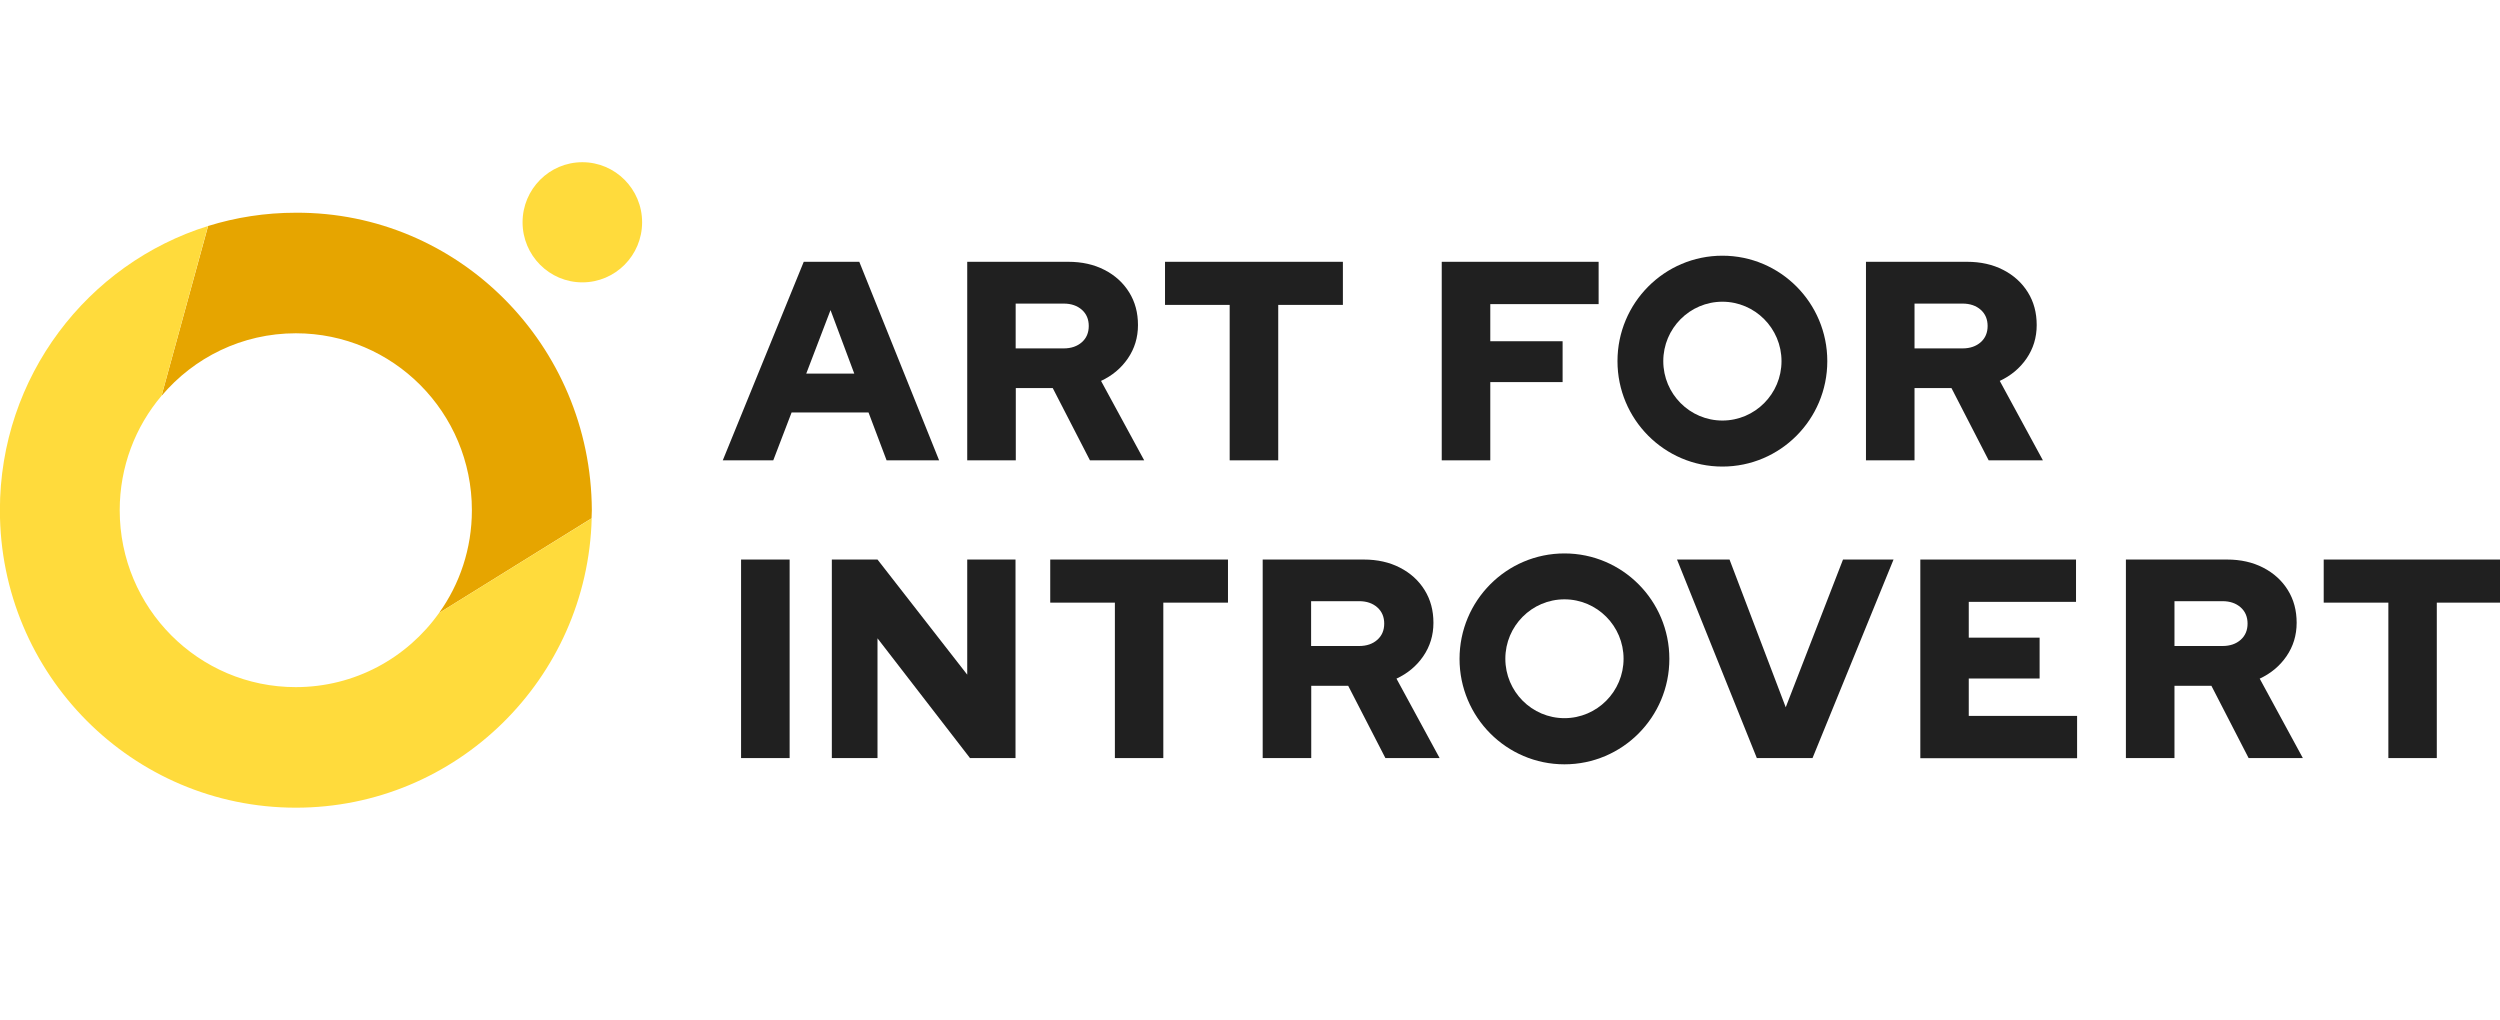
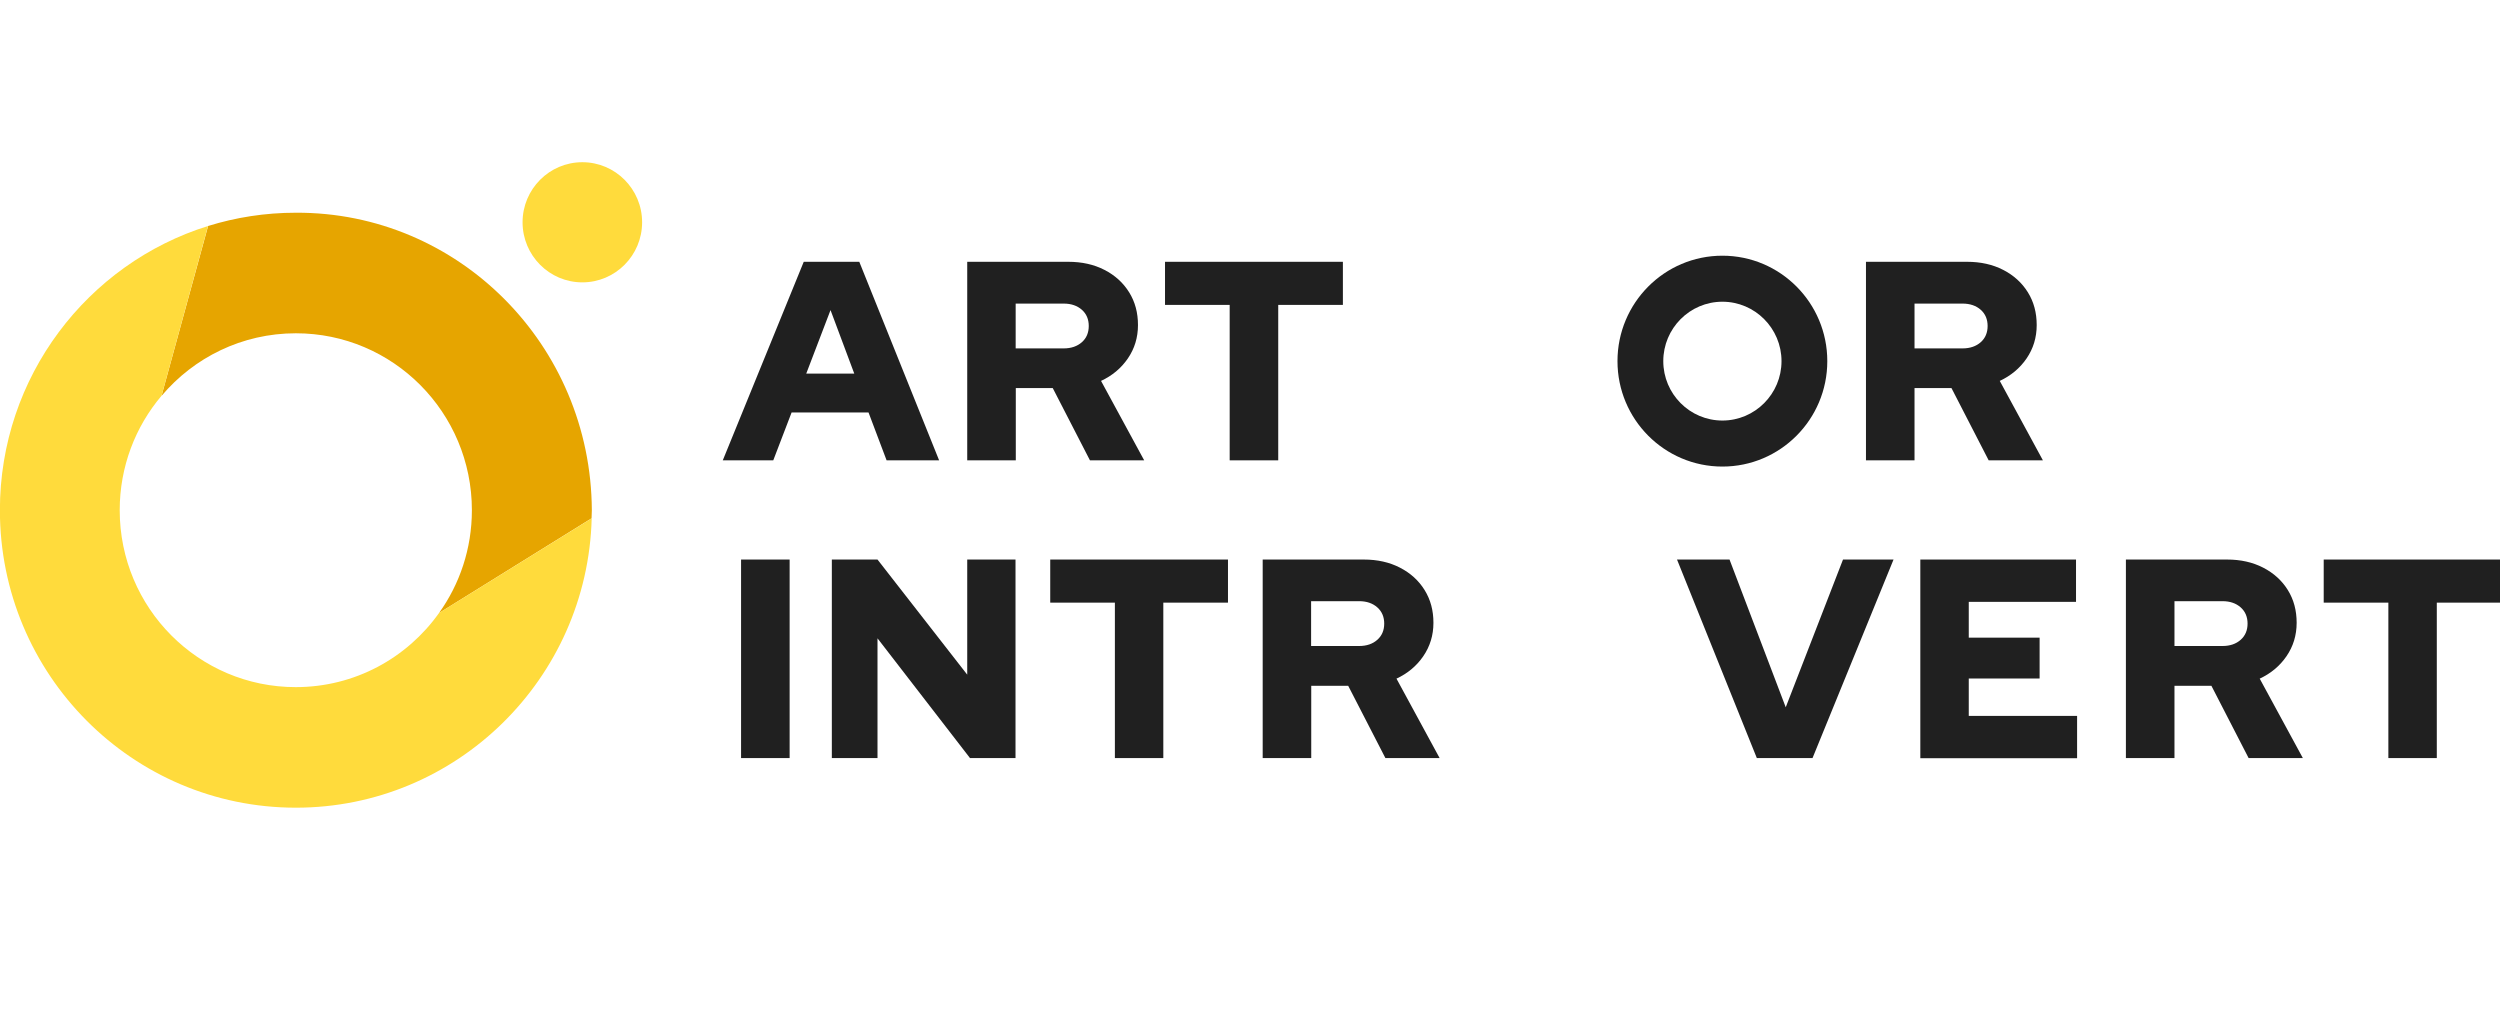
<svg xmlns="http://www.w3.org/2000/svg" width="147" height="60" viewBox="0 0 147 60" fill="none">
  <g clip-path="url(#clip0_44_2652)">
    <path d="M42.496 27.076L47.26 15.394H50.526L55.22 27.068H52.132L51.069 24.253H46.546L45.468 27.068H42.496V27.076ZM47.407 21.968H50.231L48.835 18.233L47.407 21.968Z" fill="#202020" />
    <path d="M56.873 27.076V15.394H62.817C63.616 15.394 64.322 15.55 64.943 15.87C65.564 16.189 66.044 16.626 66.394 17.188C66.743 17.749 66.913 18.389 66.913 19.114C66.913 19.847 66.712 20.502 66.316 21.079C65.92 21.656 65.393 22.093 64.741 22.397L67.278 27.068H64.089L61.901 22.818H59.729V27.068H56.873V27.076ZM59.721 20.486H62.545C62.987 20.486 63.344 20.361 63.616 20.12C63.888 19.878 64.019 19.558 64.019 19.168C64.019 18.779 63.888 18.459 63.616 18.217C63.344 17.975 62.987 17.851 62.545 17.851H59.721V20.486Z" fill="#202020" />
-     <path d="M84.774 27.076V15.394H93.999V17.882H87.629V20.065H91.881V22.467H87.629V27.068H84.774V27.076Z" fill="#202020" />
    <path d="M109.719 27.076V15.394H115.662C116.461 15.394 117.167 15.55 117.788 15.87C118.408 16.189 118.889 16.626 119.239 17.188C119.588 17.749 119.758 18.389 119.758 19.114C119.758 19.847 119.557 20.502 119.161 21.079C118.765 21.656 118.238 22.093 117.586 22.397L120.123 27.068H116.934L114.746 22.818H112.574V27.068H109.719V27.076ZM112.574 20.486H115.398C115.84 20.486 116.197 20.361 116.469 20.12C116.74 19.878 116.872 19.558 116.872 19.168C116.872 18.779 116.74 18.459 116.469 18.217C116.197 17.975 115.84 17.851 115.398 17.851H112.574V20.486Z" fill="#202020" />
    <path d="M101.277 17.741C103.193 17.741 104.753 19.309 104.753 21.235C104.753 23.161 103.193 24.728 101.277 24.728C99.36 24.728 97.801 23.161 97.801 21.235C97.801 19.309 99.36 17.741 101.277 17.741ZM101.277 15.035C97.871 15.035 95.108 17.811 95.108 21.235C95.108 24.658 97.871 27.434 101.277 27.434C104.683 27.434 107.445 24.658 107.445 21.235C107.445 17.811 104.683 15.035 101.277 15.035Z" fill="#202020" />
    <path d="M43.575 44.575V32.901H46.43V44.575H43.575Z" fill="#202020" />
    <path d="M48.912 44.575V32.901H51.597L56.873 39.67V32.901H59.712V44.575H57.036L51.597 37.533V44.575H48.912Z" fill="#202020" />
    <path d="M65.555 44.575V35.435H61.754V32.901H72.205V35.435H68.403V44.575H65.555Z" fill="#202020" />
    <path d="M74.246 44.575V32.901H80.189C80.988 32.901 81.694 33.057 82.315 33.377C82.936 33.696 83.417 34.133 83.766 34.694C84.115 35.256 84.286 35.895 84.286 36.621C84.286 37.354 84.084 38.009 83.688 38.586C83.293 39.163 82.765 39.6 82.113 39.904L84.65 44.575H81.462L79.274 40.325H77.101V44.575H74.246ZM77.093 37.985H79.918C80.36 37.985 80.717 37.861 80.988 37.619C81.26 37.377 81.392 37.057 81.392 36.667C81.392 36.278 81.26 35.958 80.988 35.716C80.717 35.474 80.36 35.349 79.918 35.349H77.093V37.985Z" fill="#202020" />
    <path d="M103.302 44.575L98.608 32.901H101.696L105.001 41.588L108.369 32.901H111.34L106.576 44.575H103.302Z" fill="#202020" />
    <path d="M112.915 44.575V32.901H122.07V35.389H115.763V37.494H119.929V39.896H115.763V42.095H122.133V44.583H112.915V44.575Z" fill="#202020" />
    <path d="M125.003 44.575V32.901H130.947C131.746 32.901 132.452 33.057 133.073 33.377C133.693 33.696 134.174 34.133 134.524 34.694C134.873 35.256 135.043 35.895 135.043 36.621C135.043 37.354 134.842 38.009 134.446 38.586C134.05 39.163 133.523 39.6 132.871 39.904L135.408 44.575H132.219L130.031 40.325H127.859V44.575H125.003ZM127.859 37.985H130.683C131.125 37.985 131.482 37.861 131.754 37.619C132.025 37.377 132.157 37.057 132.157 36.667C132.157 36.278 132.025 35.958 131.754 35.716C131.482 35.474 131.125 35.349 130.683 35.349H127.859V37.985Z" fill="#202020" />
    <path d="M140.436 44.575V35.435H136.634V32.901H147.085V35.435H143.284V44.575H140.436Z" fill="#202020" />
-     <path d="M91.99 35.241C93.906 35.241 95.466 36.808 95.466 38.734C95.466 40.66 93.906 42.228 91.99 42.228C90.073 42.228 88.514 40.66 88.514 38.734C88.514 36.808 90.073 35.241 91.99 35.241ZM91.99 32.542C88.583 32.542 85.821 35.319 85.821 38.742C85.821 42.166 88.583 44.942 91.99 44.942C95.396 44.942 98.158 42.166 98.158 38.742C98.158 35.319 95.396 32.542 91.99 32.542Z" fill="#202020" />
    <path d="M72.305 27.076V17.928H68.503V15.394H78.962V17.928H75.16V27.068H72.305V27.076Z" fill="#202020" />
    <path d="M34.242 9.538C36.181 9.538 37.756 11.121 37.756 13.07C37.756 15.02 36.181 16.603 34.242 16.603C32.302 16.603 30.727 15.02 30.727 13.07C30.727 11.121 32.302 9.538 34.242 9.538Z" fill="#FFDB3C" />
    <path d="M34.8 30C34.753 20.291 26.963 12.462 17.397 12.508C15.597 12.508 13.867 12.781 12.237 13.288L9.498 23.278C11.399 21.024 14.231 19.597 17.397 19.597C23.115 19.597 27.747 24.253 27.747 30C27.747 32.254 27.033 34.344 25.815 36.044L34.784 30.476C34.792 30.312 34.8 30.156 34.8 30Z" fill="#E6A500" />
    <path d="M25.815 36.044C23.938 38.687 20.865 40.403 17.389 40.403C11.671 40.403 7.039 35.748 7.039 30C7.039 27.435 7.962 25.087 9.498 23.27L12.23 13.289C5.146 15.503 -0.006 22.147 -0.006 30C-0.006 39.662 7.784 47.492 17.397 47.492C26.847 47.492 34.544 39.912 34.792 30.476L25.815 36.044Z" fill="#FFDB3C" />
  </g>
  <defs>
    <clipPath id="clip0_44_2652">
      <rect width="147" height="60" fill="white" />
    </clipPath>
  </defs>
</svg>